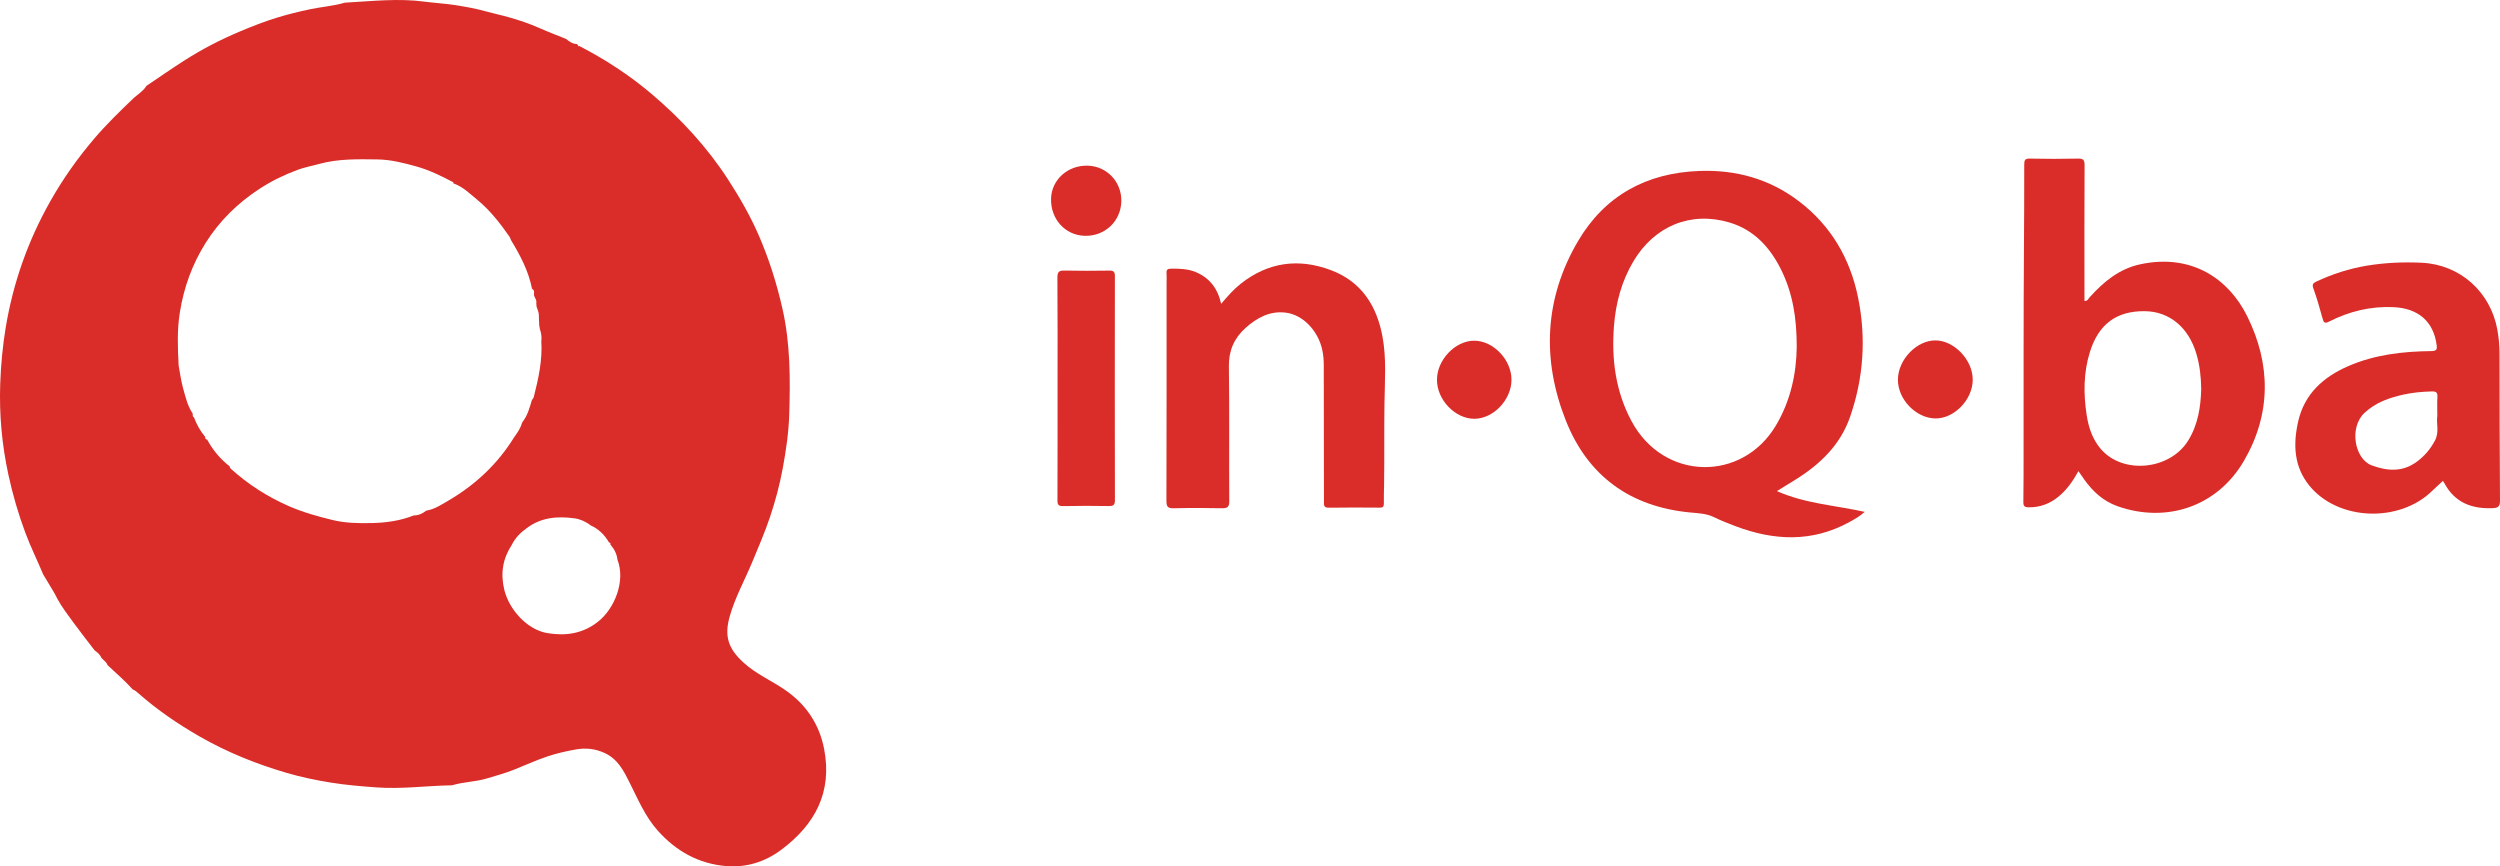
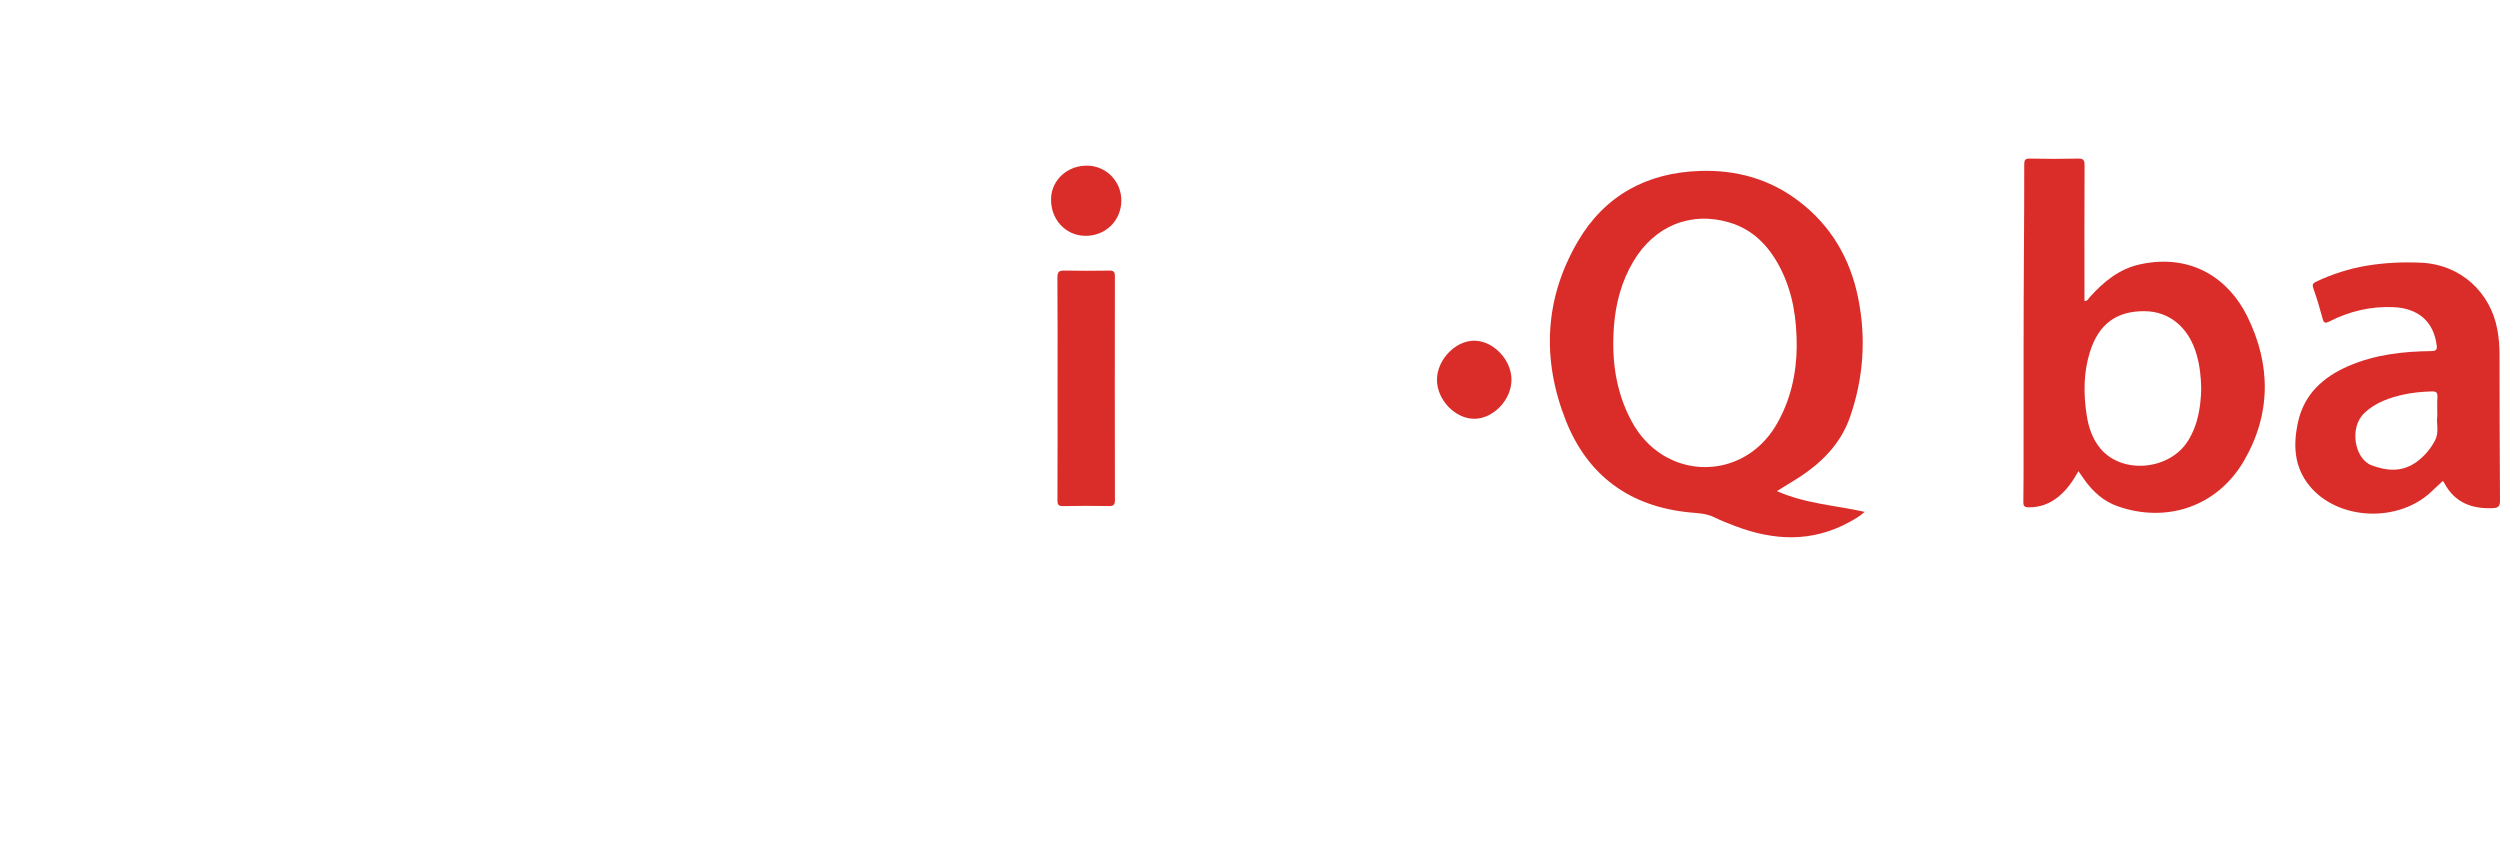
<svg xmlns="http://www.w3.org/2000/svg" version="1.1" x="0px" y="0px" width="269.525px" height="93.399px" viewBox="0 0 269.525 93.399" style="enable-background:new 0 0 269.525 93.399;" xml:space="preserve">
  <style type="text/css">
	.st0{fill:#DA2D29;}
</style>
  <defs>
</defs>
  <g>
-     <path class="st0" d="M4.648,61.915C4.03,60.414,3.3,58.963,2.733,57.439c-0.759-2.041-1.364-4.12-1.826-6.249   c-0.702-3.239-1-6.516-0.883-9.818c0.072-2.035,0.259-4.062,0.596-6.088c0.805-4.835,2.412-9.362,4.817-13.613   c1.35-2.387,2.922-4.614,4.71-6.711c1.339-1.571,2.806-2.993,4.289-4.411c0.467-0.412,1.02-0.735,1.35-1.291   c1.38-0.926,2.743-1.878,4.144-2.771c1.888-1.203,3.87-2.225,5.94-3.096c1.309-0.551,2.634-1.07,3.981-1.484   c1.166-0.358,2.365-0.653,3.57-0.908c1.231-0.261,2.492-0.343,3.703-0.696c0.063-0.018,0.131-0.021,0.196-0.025   c2.825-0.153,5.638-0.481,8.484-0.096c1.097,0.148,2.23,0.201,3.326,0.376c1.078,0.173,2.164,0.363,3.231,0.663   c0.823,0.231,1.679,0.406,2.503,0.641c1.127,0.321,2.246,0.692,3.324,1.175c0.935,0.418,1.896,0.778,2.846,1.164   c0.35,0.281,0.706,0.55,1.187,0.547l-0.001,0c0.076,0.093,0.076,0.276,0.27,0.229c2.751,1.426,5.343,3.11,7.705,5.106   c3.201,2.705,6.029,5.761,8.319,9.3c1.244,1.922,2.377,3.9,3.289,5.995c1.109,2.549,1.937,5.187,2.554,7.908   c0.853,3.759,0.847,7.559,0.732,11.363c-0.059,1.971-0.347,3.928-0.709,5.878c-0.328,1.768-0.788,3.483-1.357,5.183   c-0.564,1.684-1.266,3.31-1.95,4.946c-0.805,1.927-1.826,3.763-2.4,5.787c-0.608,2.146-0.172,3.487,1.514,5.016   c1.328,1.204,2.977,1.914,4.436,2.912c2.253,1.542,3.7,3.668,4.225,6.37c0.909,4.679-0.997,8.184-4.657,10.902   c-1.732,1.286-3.748,1.904-5.884,1.731c-2.971-0.241-5.422-1.604-7.414-3.847c-1.342-1.512-2.102-3.333-2.988-5.099   c-0.635-1.267-1.256-2.55-2.664-3.22c-1.022-0.486-2.07-0.605-3.144-0.412c-1.037,0.186-2.076,0.419-3.074,0.753   c-1.212,0.406-2.381,0.94-3.569,1.417c-0.969,0.389-1.974,0.66-2.972,0.961c-1.218,0.367-2.495,0.364-3.706,0.724   c-0.062,0.018-0.131,0.014-0.197,0.015c-2.661,0.056-5.316,0.42-7.981,0.225c-1.637-0.12-3.279-0.254-4.897-0.514   c-1.614-0.259-3.228-0.592-4.795-1.051c-3.283-0.962-6.453-2.237-9.422-3.947c-2.308-1.328-4.508-2.828-6.516-4.592   c-0.2-0.175-0.391-0.361-0.65-0.449c-0.848-0.945-1.81-1.772-2.733-2.639c-0.102-0.343-0.419-0.505-0.634-0.753   c-0.156-0.358-0.432-0.607-0.744-0.823c-0.74-0.967-1.496-1.923-2.215-2.905c-0.628-0.859-1.279-1.704-1.796-2.639   c-0.124-0.238-0.238-0.482-0.375-0.712C5.436,63.212,5.04,62.565,4.648,61.915z M58.093,33.999   c0.007-0.332-0.145-0.623-0.244-0.927c-0.011-0.132-0.022-0.264-0.034-0.395c0.071-0.309-0.137-0.536-0.236-0.795   c-0.003-0.045-0.007-0.089-0.01-0.134c0.018-0.234,0.052-0.474-0.211-0.611c-0.371-1.907-1.261-3.59-2.255-5.228   c-0.061-0.137-0.102-0.287-0.186-0.408c-0.999-1.422-2.058-2.799-3.406-3.912c-0.823-0.679-1.588-1.454-2.631-1.82   c-0.006-0.042,0.001-0.111-0.021-0.122c-1.277-0.676-2.562-1.31-3.972-1.702c-1.38-0.384-2.751-0.737-4.189-0.757   c-2.094-0.028-4.178-0.083-6.244,0.475c-0.803,0.217-1.652,0.38-2.416,0.665c-1.418,0.529-2.789,1.199-4.073,2.038   c-2.345,1.532-4.293,3.442-5.786,5.81c-1.456,2.309-2.362,4.818-2.792,7.52c-0.304,1.91-0.228,3.812-0.126,5.723   c0.155,0.817,0.256,1.649,0.48,2.447c0.263,0.933,0.476,1.896,1.035,2.721c0.022,0.142-0.059,0.318,0.134,0.403   c0.289,0.769,0.678,1.481,1.213,2.109c0.002,0.146,0.014,0.284,0.21,0.29c0.606,1.135,1.415,2.098,2.428,2.89   c0.016,0.104,0.038,0.178,0.136,0.266c1.858,1.68,3.924,3.002,6.229,4.014c1.531,0.672,3.119,1.109,4.716,1.501   c1.377,0.338,2.817,0.364,4.248,0.332c1.558-0.035,3.072-0.248,4.526-0.826c0.515,0.007,0.947-0.206,1.342-0.513   c0.892-0.147,1.635-0.647,2.386-1.086c2.91-1.701,5.31-3.951,7.09-6.833c0.331-0.465,0.667-0.928,0.826-1.489   c0.032-0.033,0.047-0.072,0.046-0.118c0.564-0.702,0.789-1.55,1.035-2.39c0.069-0.11,0.173-0.211,0.203-0.33   c0.506-1.977,0.945-3.964,0.816-6.028c0.061-0.453-0.011-0.89-0.161-1.318c-0.021-0.132-0.043-0.264-0.064-0.397   c-0.012-0.268-0.024-0.536-0.036-0.804C58.098,34.173,58.096,34.086,58.093,33.999z M65.663,58.49   c-0.472-0.82-1.115-1.456-1.985-1.848c-0.509-0.406-1.136-0.676-1.727-0.758c-1.816-0.252-3.602-0.12-5.152,1.047   c-0.679,0.478-1.248,1.054-1.622,1.806c-0.973,1.492-1.235,3.067-0.813,4.831c0.515,2.153,2.464,4.313,4.623,4.683   c1.964,0.337,3.829,0.08,5.487-1.226c1.781-1.403,2.991-4.38,2.094-6.685c-0.063-0.629-0.351-1.153-0.757-1.623   C65.809,58.61,65.83,58.489,65.663,58.49z" />
    <path class="st0" d="M191.571,52.946c3.048,1.357,6.264,1.528,9.465,2.237c-0.561,0.502-1.128,0.815-1.695,1.123   c-4.013,2.185-8.111,1.985-12.25,0.416c-0.781-0.296-1.562-0.604-2.312-0.97c-0.841-0.41-1.739-0.421-2.632-0.509   c-6.432-0.634-10.983-3.953-13.339-9.914c-2.599-6.577-2.309-13.148,1.31-19.319c2.897-4.938,7.409-7.381,13.12-7.581   c3.913-0.137,7.51,0.848,10.657,3.23c3.493,2.644,5.569,6.205,6.431,10.455c0.88,4.34,0.581,8.641-0.869,12.826   c-1.035,2.988-3.18,5.073-5.803,6.717C193.004,52.067,192.347,52.467,191.571,52.946z M193.704,37.404   c0.008-3.117-0.435-5.793-1.664-8.291c-1.191-2.421-2.92-4.327-5.572-5.122c-4.194-1.256-8.122,0.379-10.386,4.209   c-1.269,2.147-1.893,4.494-2.081,6.955c-0.274,3.574,0.166,7.024,1.89,10.242c3.474,6.484,11.926,6.572,15.557,0.495   C193.079,43.163,193.674,40.183,193.704,37.404z" />
    <path class="st0" d="M224.077,50.792c-0.595,1.067-1.238,2-2.132,2.736c-0.935,0.77-1.988,1.178-3.216,1.165   c-0.457-0.005-0.599-0.114-0.591-0.583c0.03-1.896,0.02-3.792,0.023-5.688c0.009-7.21-0.013-14.42,0.041-21.63   c0.022-3.02,0.034-6.04,0.031-9.06c0-0.468,0.082-0.647,0.608-0.635c1.719,0.039,3.44,0.039,5.159,0.001   c0.565-0.013,0.742,0.108,0.738,0.712c-0.027,4.674-0.013,9.349-0.012,14.024c0,0.197,0,0.393,0,0.608   c0.34,0.033,0.421-0.243,0.566-0.403c1.515-1.676,3.181-3.068,5.494-3.557c5.502-1.162,9.484,1.578,11.476,5.592   c2.581,5.2,2.607,10.546-0.35,15.621c-2.856,4.902-8.306,6.744-13.606,4.885c-1.534-0.538-2.675-1.581-3.602-2.883   C224.502,51.413,224.307,51.125,224.077,50.792z M237.312,41.944c-0.016-1.314-0.156-2.555-0.51-3.767   c-0.838-2.872-2.909-4.595-5.559-4.628c-3.045-0.038-4.992,1.372-5.937,4.418c-0.691,2.224-0.693,4.512-0.339,6.799   c0.204,1.32,0.62,2.571,1.497,3.611c2.361,2.798,7.453,2.318,9.435-0.868C236.973,45.782,237.26,43.868,237.312,41.944z" />
    <path class="st0" d="M263.368,51.849c-0.394,0.366-0.786,0.714-1.161,1.079c-3.564,3.474-10.148,3.215-13.228-0.561   c-1.676-2.054-1.768-4.451-1.219-6.902c0.669-2.989,2.701-4.813,5.399-5.99c2.858-1.247,5.892-1.59,8.972-1.624   c0.529-0.006,0.631-0.166,0.565-0.655c-0.339-2.536-1.973-3.971-4.696-4.085c-2.431-0.102-4.722,0.452-6.878,1.549   c-0.494,0.251-0.604,0.131-0.731-0.341c-0.291-1.082-0.604-2.161-0.983-3.215c-0.151-0.42-0.064-0.567,0.3-0.739   c1.742-0.823,3.558-1.406,5.458-1.722c1.965-0.326,3.949-0.412,5.932-0.316c4.122,0.199,7.398,3.132,8.142,7.215   c0.158,0.869,0.234,1.744,0.236,2.627c0.008,5.272,0.007,10.544,0.049,15.816c0.005,0.63-0.227,0.775-0.768,0.799   c-2.268,0.099-4.117-0.592-5.235-2.708c-0.041-0.078-0.094-0.149-0.144-0.221C263.369,51.842,263.346,51.838,263.368,51.849z    M262.766,44.836c0-0.774-0.031-1.393,0.01-2.007c0.032-0.48-0.093-0.644-0.607-0.629c-1.016,0.029-2.024,0.116-3.011,0.332   c-1.556,0.341-3.036,0.854-4.244,1.983c-1.689,1.58-1.06,4.975,0.777,5.656c1.662,0.616,3.302,0.746,4.833-0.368   c0.849-0.617,1.512-1.394,2.001-2.332C262.998,46.562,262.635,45.603,262.766,44.836z" />
-     <path class="st0" d="M131.652,32.755c0.704-0.833,1.341-1.555,2.099-2.155c2.975-2.355,6.267-2.789,9.761-1.466   c3.278,1.242,4.923,3.84,5.538,7.175c0.436,2.362,0.244,4.753,0.21,7.127c-0.044,2.977,0.001,5.954-0.043,8.931   c-0.009,0.639-0.039,1.279-0.023,1.917c0.009,0.353-0.12,0.448-0.457,0.446c-1.831-0.012-3.662-0.025-5.492,0.006   c-0.572,0.01-0.51-0.319-0.51-0.679c-0.006-4.875-0.017-9.749-0.02-14.624c0-0.554-0.034-1.1-0.146-1.643   c-0.431-2.085-2.049-3.836-3.932-4.081c-1.714-0.222-3.129,0.545-4.364,1.655c-1.226,1.102-1.811,2.443-1.787,4.15   c0.067,4.83,0.008,9.661,0.041,14.492c0.005,0.663-0.195,0.801-0.808,0.788c-1.72-0.038-3.442-0.041-5.161,0.002   c-0.626,0.016-0.807-0.138-0.805-0.791c0.025-7.853,0.016-15.706,0.017-23.558c0-0.331,0.023-0.664-0.005-0.992   c-0.032-0.378,0.112-0.488,0.484-0.49c0.909-0.006,1.812,0.013,2.665,0.368C130.383,29.948,131.27,31.058,131.652,32.755z" />
    <path class="st0" d="M114.014,41.83c0-3.969,0.016-7.938-0.016-11.906c-0.005-0.634,0.201-0.766,0.778-0.754   c1.609,0.033,3.219,0.028,4.828,0.003c0.468-0.007,0.593,0.147,0.592,0.602c-0.012,8.048-0.016,16.096,0.003,24.143   c0.001,0.553-0.189,0.647-0.68,0.639c-1.631-0.026-3.263-0.03-4.894,0.006c-0.505,0.011-0.623-0.145-0.621-0.628   C114.022,49.9,114.014,45.865,114.014,41.83z" />
    <path class="st0" d="M162.953,40.942c-0.002,2.158-1.952,4.205-4.008,4.207c-2.066,0.002-4.023-2.038-4.026-4.196   c-0.003-2.154,1.967-4.226,4.015-4.222C160.997,36.735,162.955,38.786,162.953,40.942z" />
-     <path class="st0" d="M204.615,40.918c0.017-2.139,2-4.215,4.029-4.219c2.025-0.004,4.027,2.09,4.036,4.22   c0.009,2.149-1.989,4.226-4.034,4.193C206.549,45.079,204.598,43.048,204.615,40.918z" />
    <path class="st0" d="M120.89,21.721c-0.058,2.132-1.763,3.746-3.915,3.704c-2.126-0.041-3.725-1.798-3.66-4.019   c0.06-2.047,1.816-3.614,3.974-3.545C119.352,17.927,120.946,19.635,120.89,21.721z" />
  </g>
</svg>